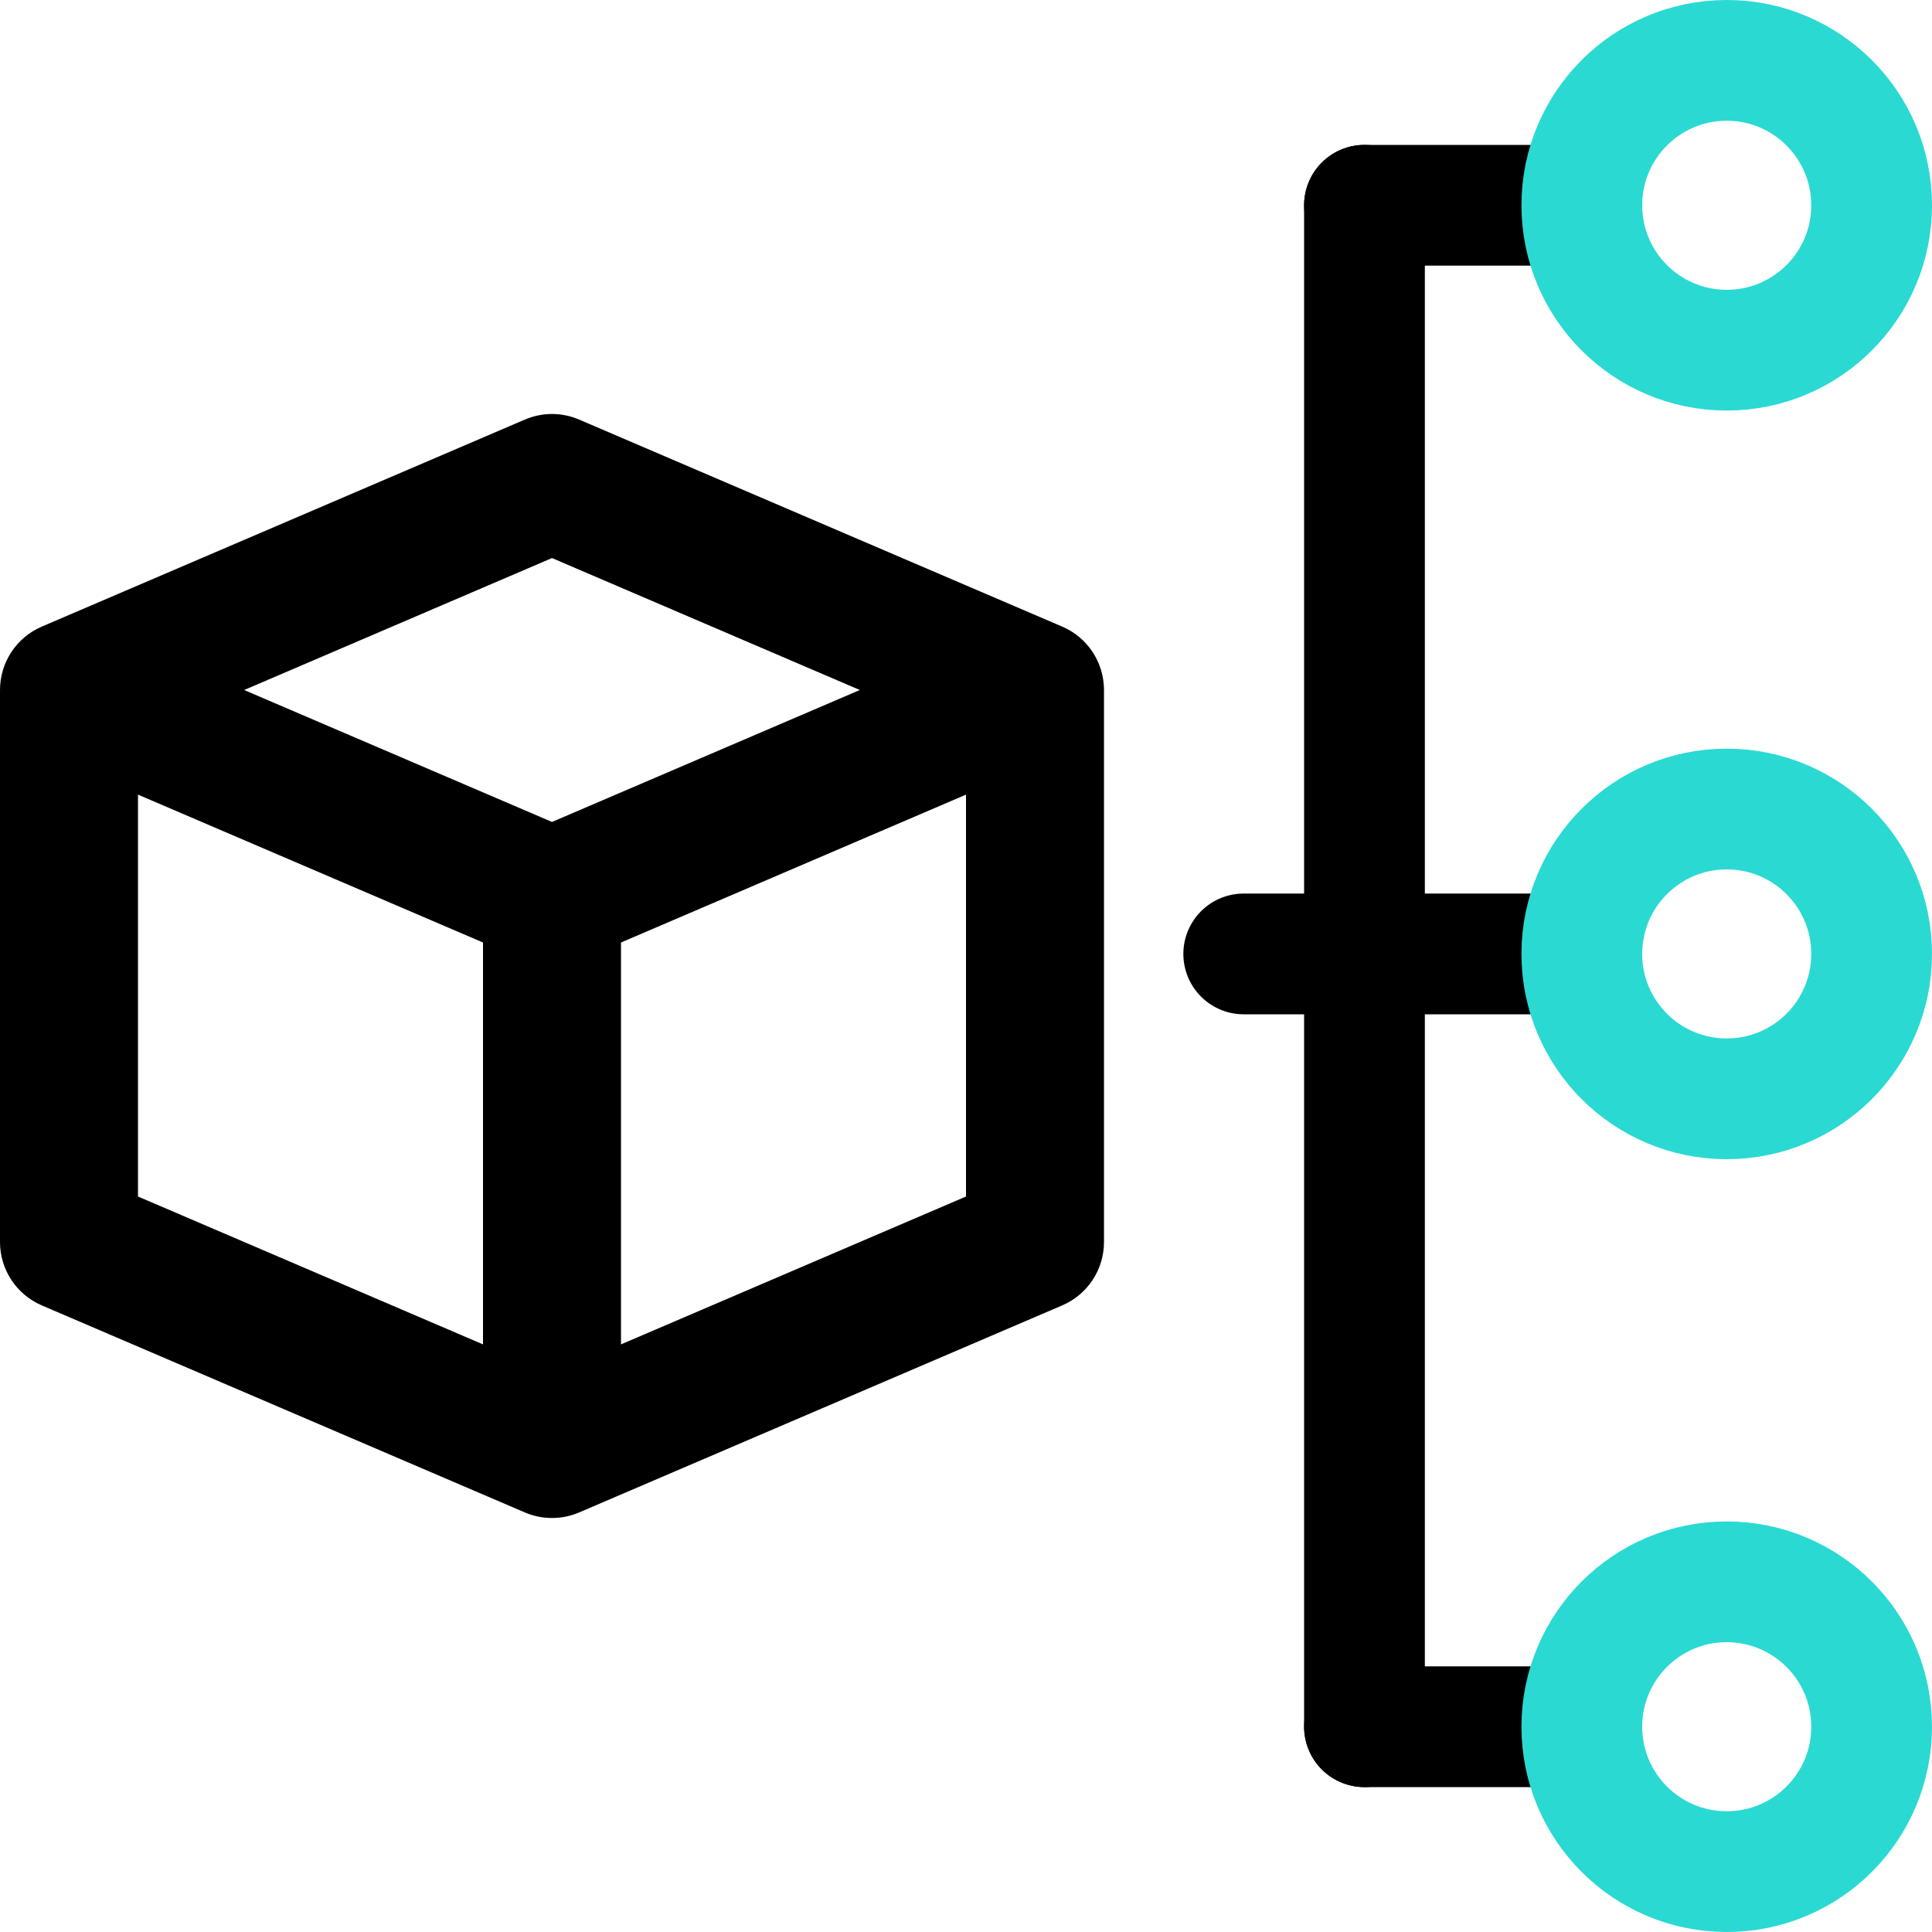
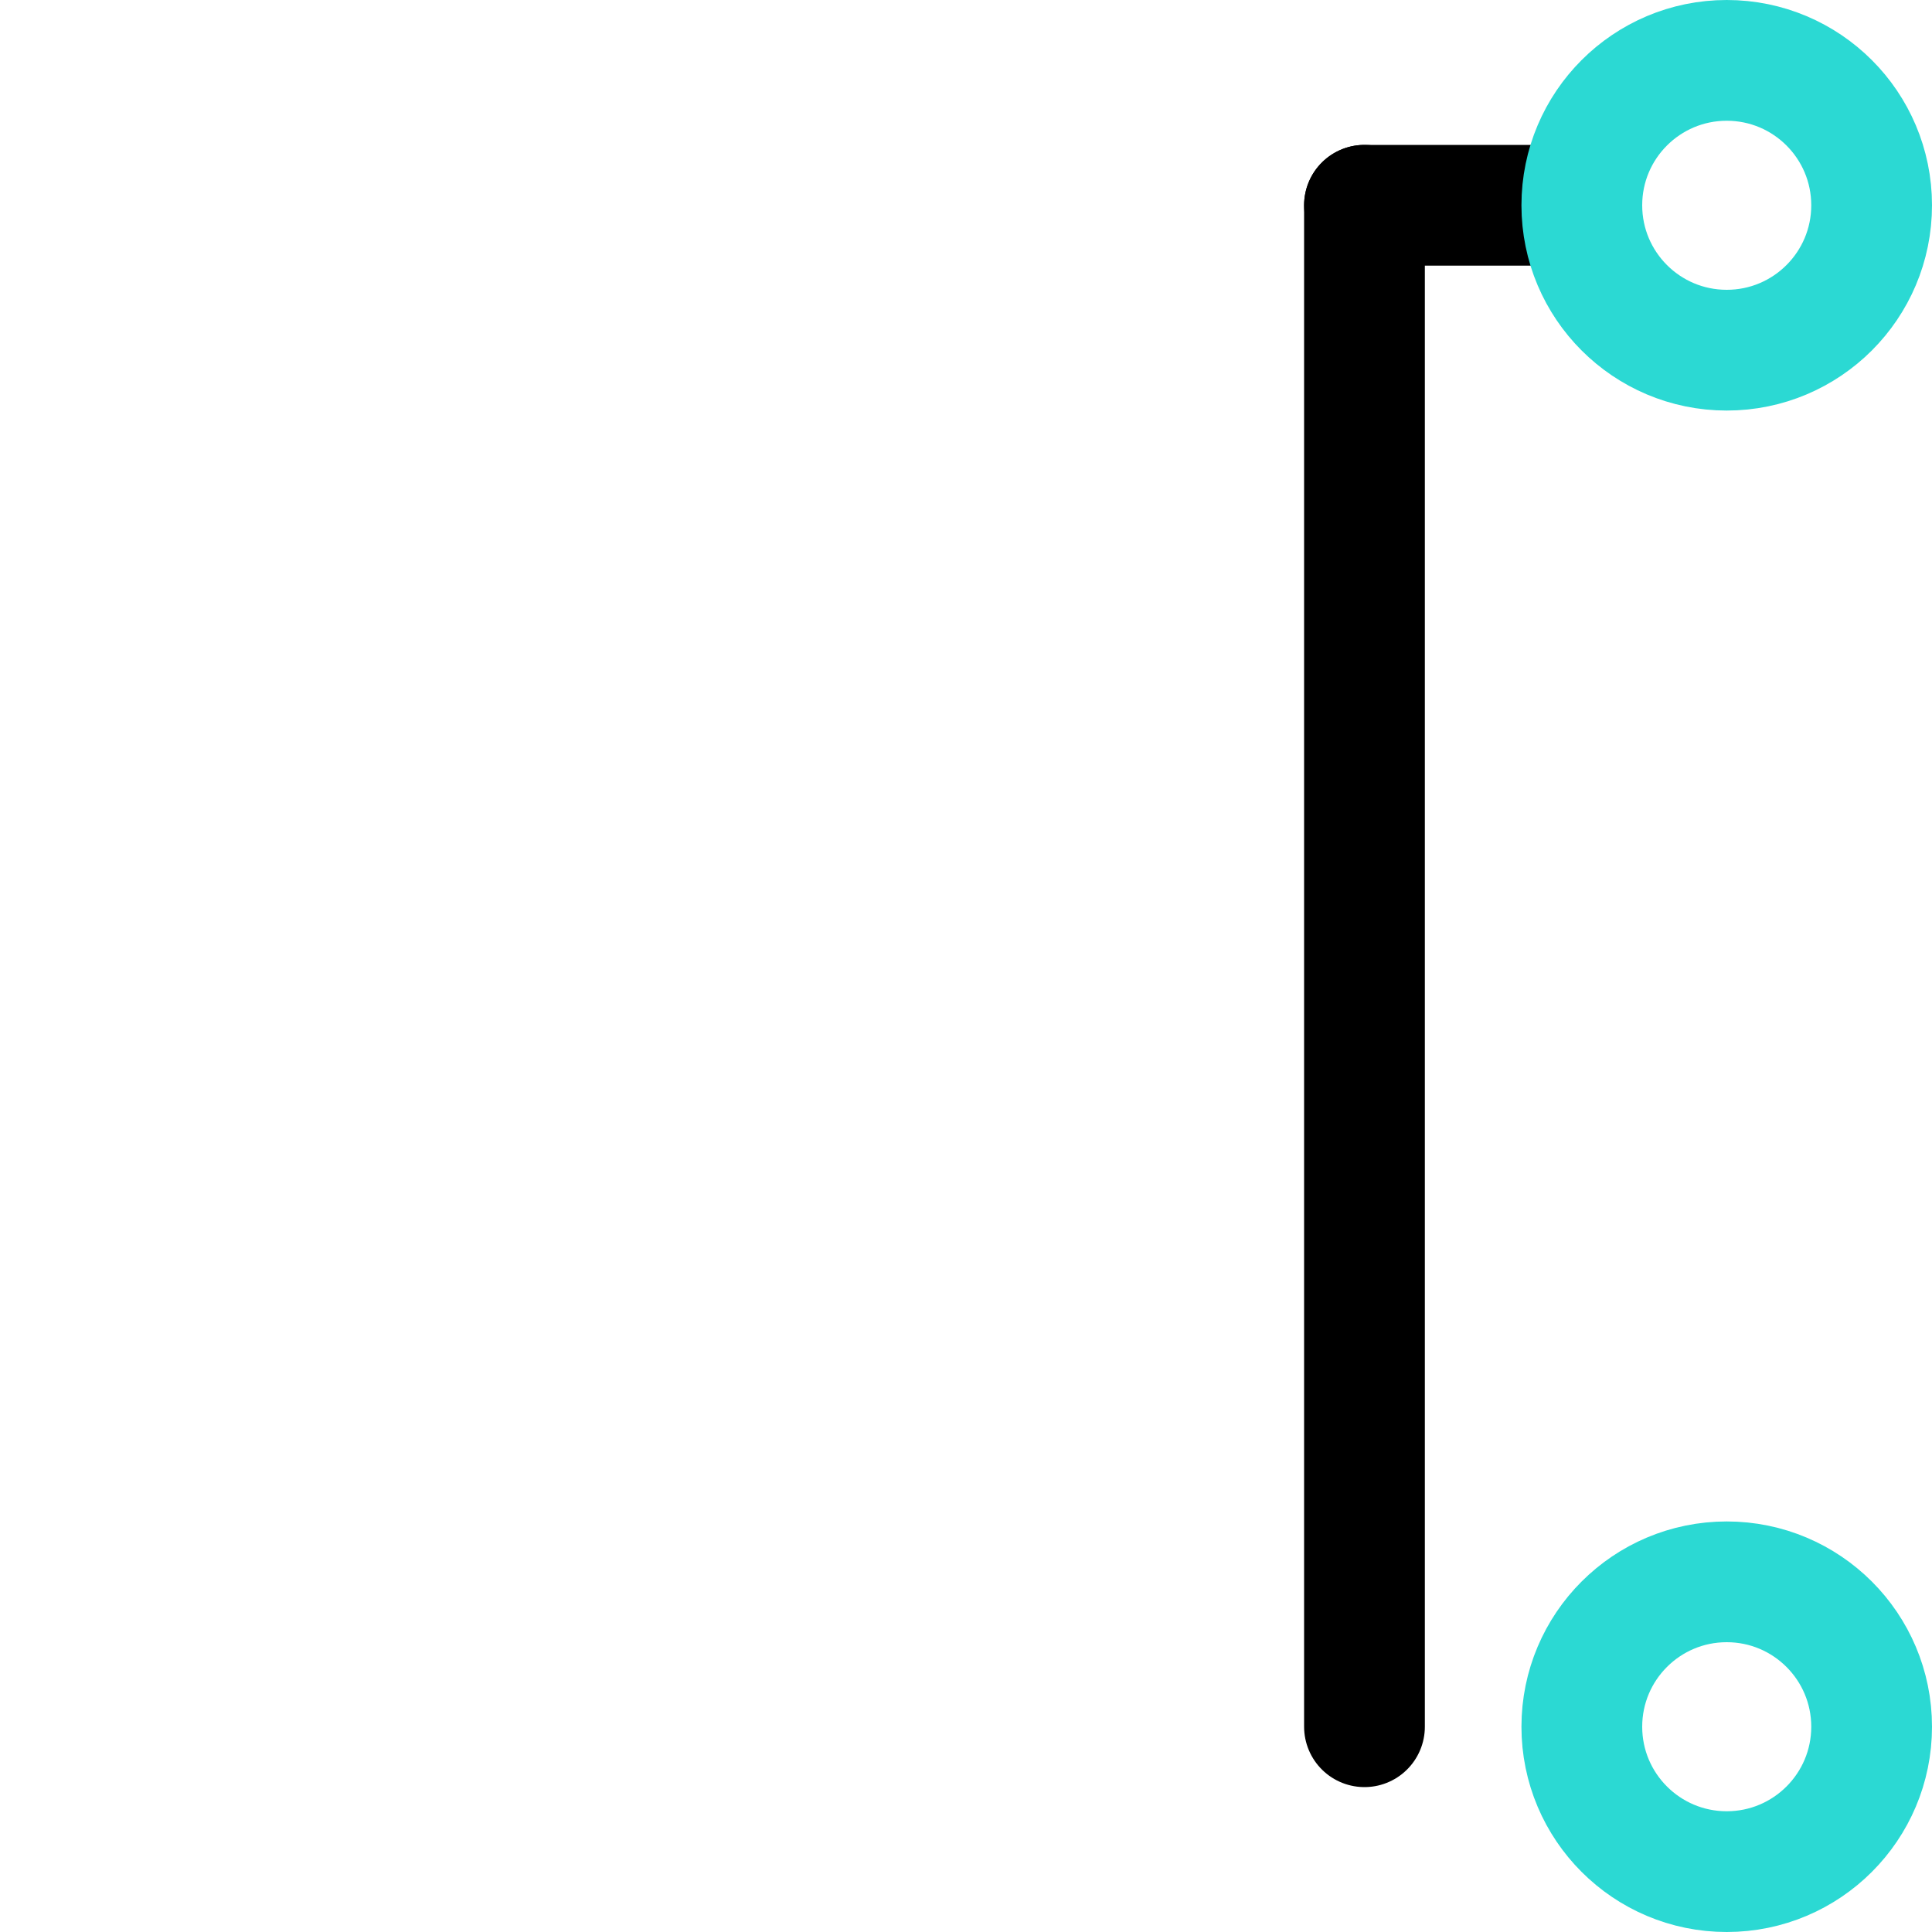
<svg xmlns="http://www.w3.org/2000/svg" width="80" height="80" viewBox="0 0 80 80" fill="none">
  <g clip-path="url(#clip0_865_1279)">
-     <path d="M43.983 25.946L23.983 17.375C23.263 17.065 22.451 17.065 21.731 17.375L1.731 25.946C0.681 26.395 0 27.429 0 28.572V51.429C0 52.571 0.681 53.605 1.731 54.054L21.731 62.626C22.091 62.781 22.474 62.857 22.857 62.857C23.241 62.857 23.623 62.781 23.983 62.626L43.983 54.054C45.033 53.605 45.714 52.571 45.714 51.429V28.572C45.714 27.429 45.033 26.395 43.983 25.946ZM22.857 23.108L35.604 28.572L22.857 34.035L10.11 28.572L22.857 23.108ZM5.714 32.904L20 39.027V55.668L5.714 49.545V32.904ZM25.714 55.668V39.027L40 32.904V49.545L25.714 55.668Z" fill="black" />
-     <line x1="51.5" y1="39.5" x2="64.5" y2="39.5" stroke="black" stroke-width="5" stroke-linecap="round" />
    <line x1="56.5" y1="8.5" x2="65.5" y2="8.5" stroke="black" stroke-width="5" stroke-linecap="round" />
    <line x1="56.5" y1="8.5" x2="56.5" y2="71.5" stroke="black" stroke-width="5" stroke-linecap="round" />
-     <line x1="56.5" y1="71.5" x2="65.5" y2="71.5" stroke="black" stroke-width="5" stroke-linecap="round" />
    <path d="M77.5 8.5C77.5 11.814 74.814 14.5 71.5 14.5C68.186 14.5 65.5 11.814 65.5 8.5C65.5 5.186 68.186 2.5 71.5 2.5C74.814 2.5 77.5 5.186 77.5 8.5Z" stroke="#2BD9D3" stroke-width="5" stroke-miterlimit="10" stroke-linecap="round" stroke-linejoin="round" />
-     <path d="M77.5 39.5C77.5 42.814 74.814 45.5 71.5 45.5C68.186 45.5 65.5 42.814 65.5 39.5C65.5 36.186 68.186 33.5 71.5 33.5C74.814 33.5 77.5 36.186 77.5 39.5Z" stroke="#2BD9D3" stroke-width="5" stroke-miterlimit="10" stroke-linecap="round" stroke-linejoin="round" />
    <path d="M77.5 71.5C77.5 74.814 74.814 77.5 71.5 77.5C68.186 77.5 65.5 74.814 65.5 71.5C65.5 68.186 68.186 65.5 71.5 65.5C74.814 65.5 77.5 68.186 77.5 71.5Z" stroke="#2BD9D3" stroke-width="5" stroke-miterlimit="10" stroke-linecap="round" stroke-linejoin="round" />
  </g>
  <defs>
    <clipPath id="clip0_865_1279">
      <rect width="80" height="80" fill="white" />
    </clipPath>
  </defs>
</svg>